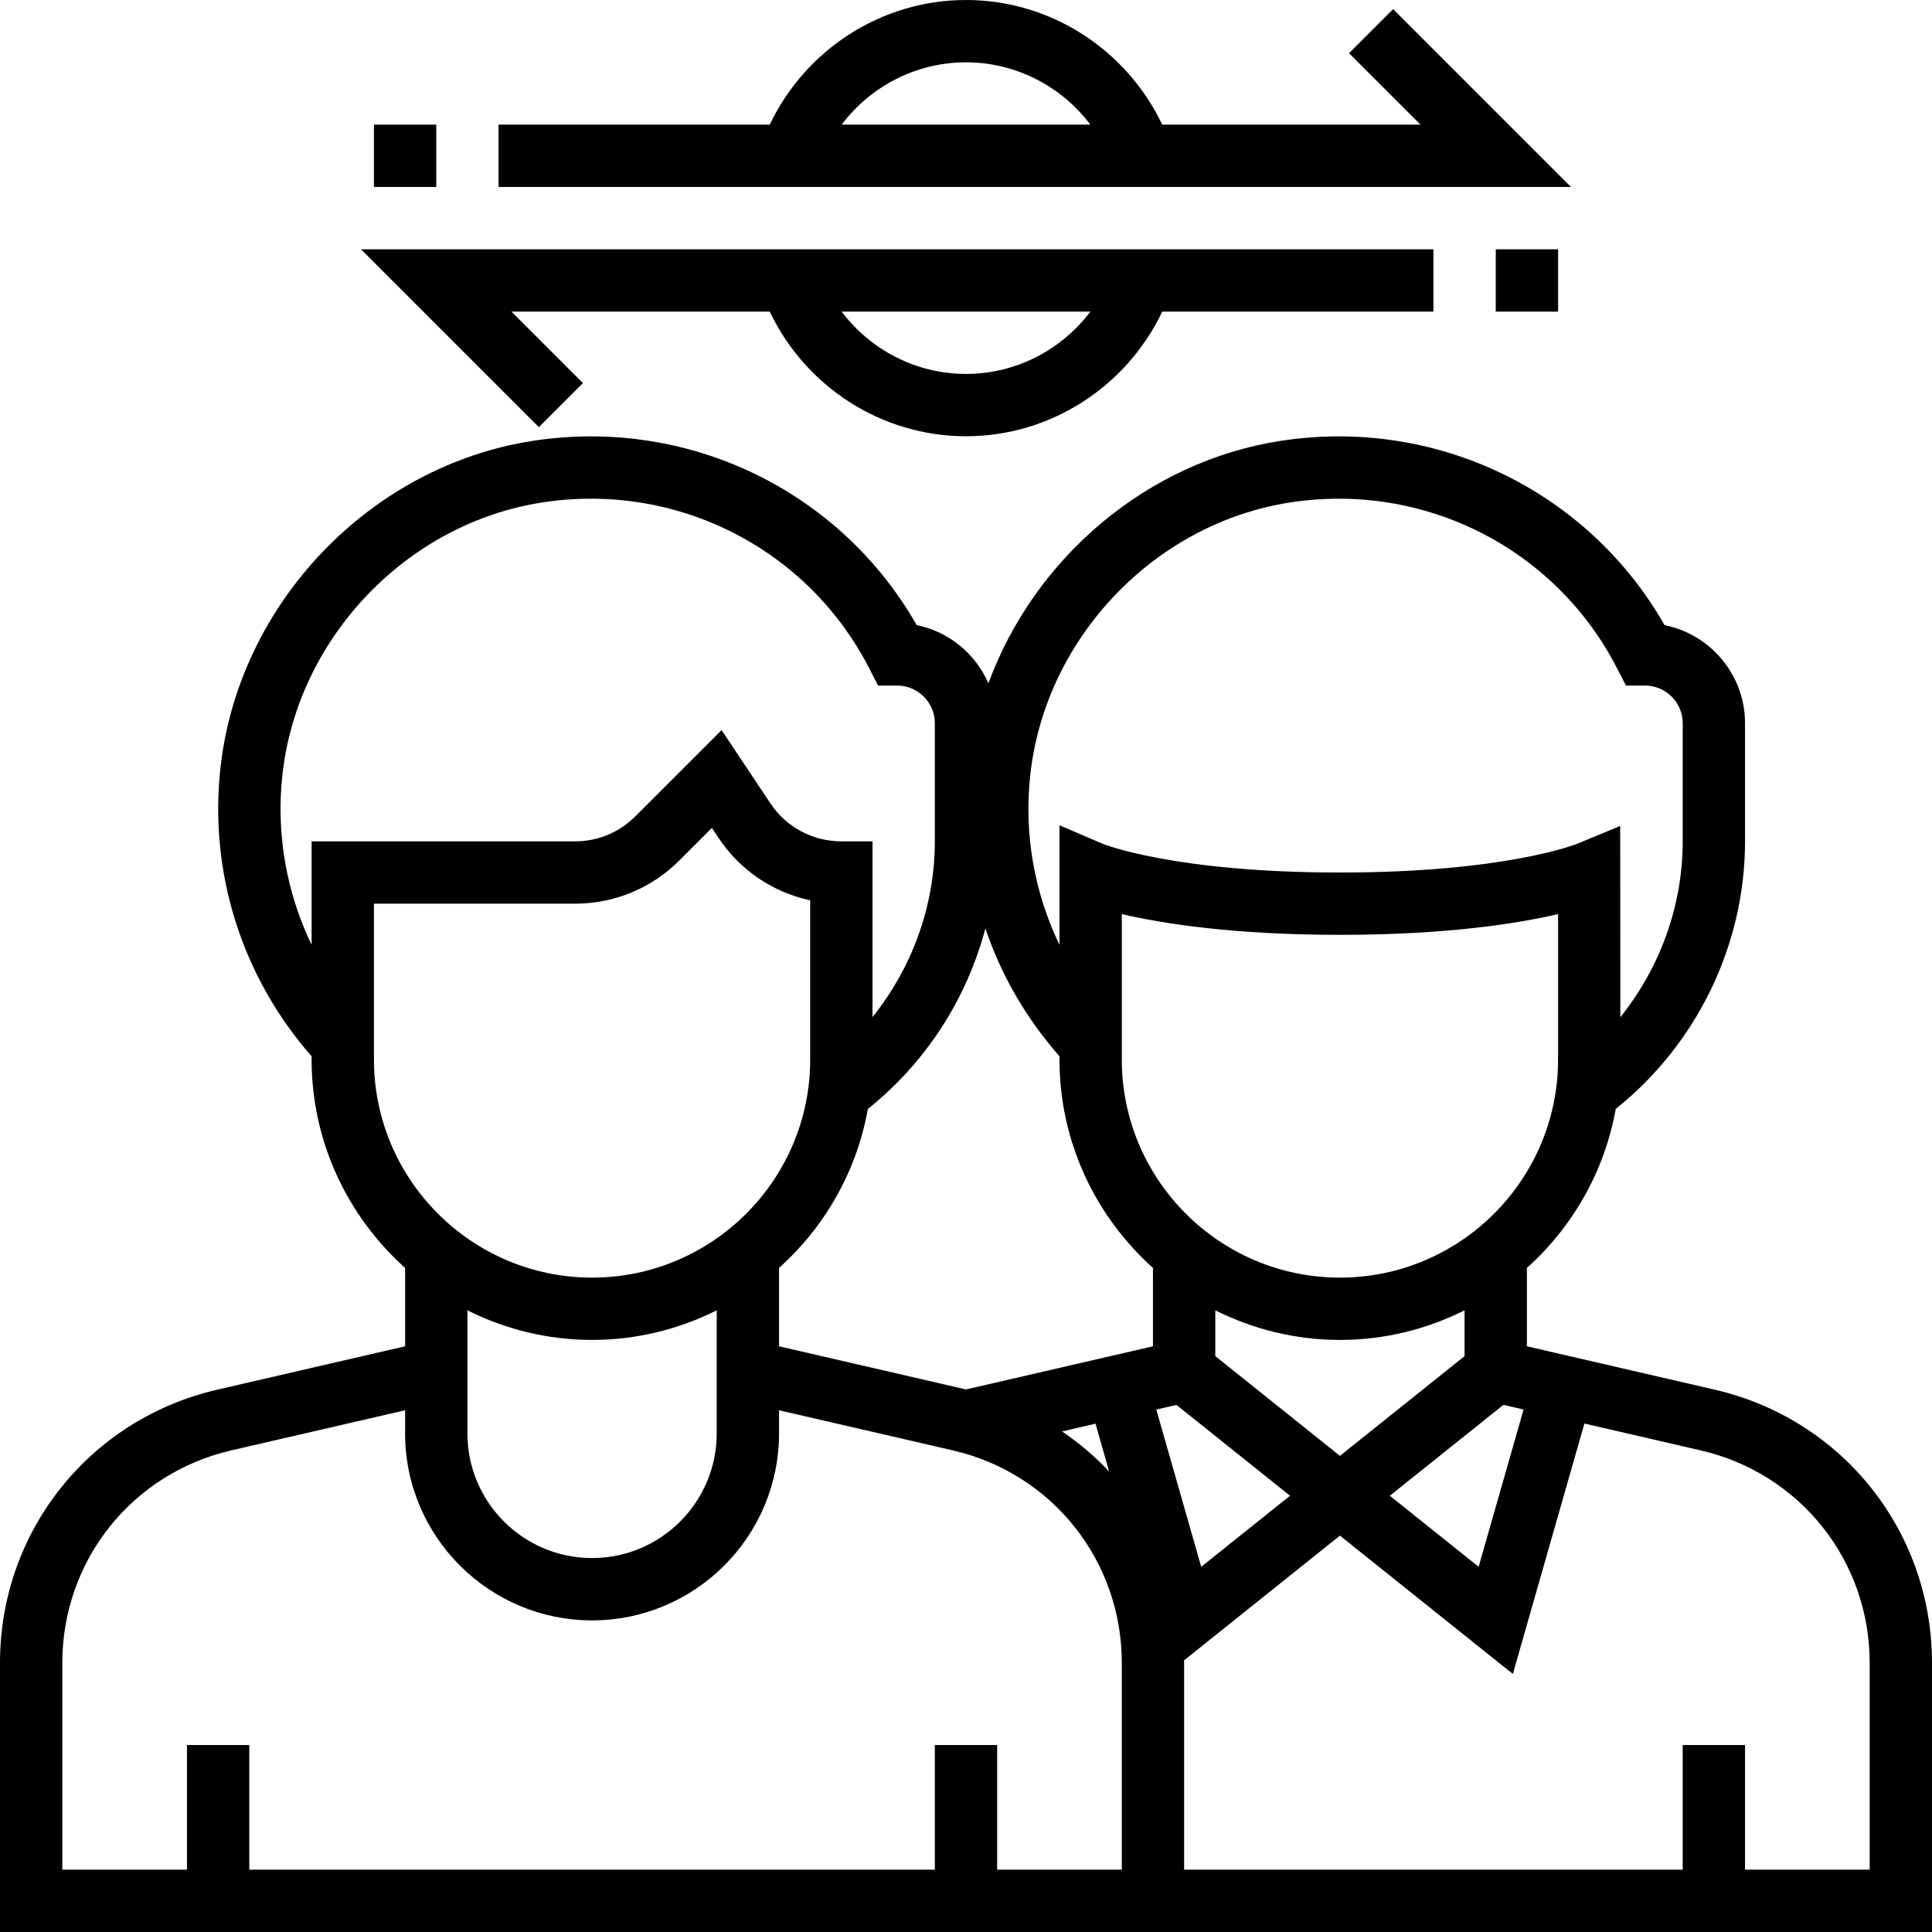
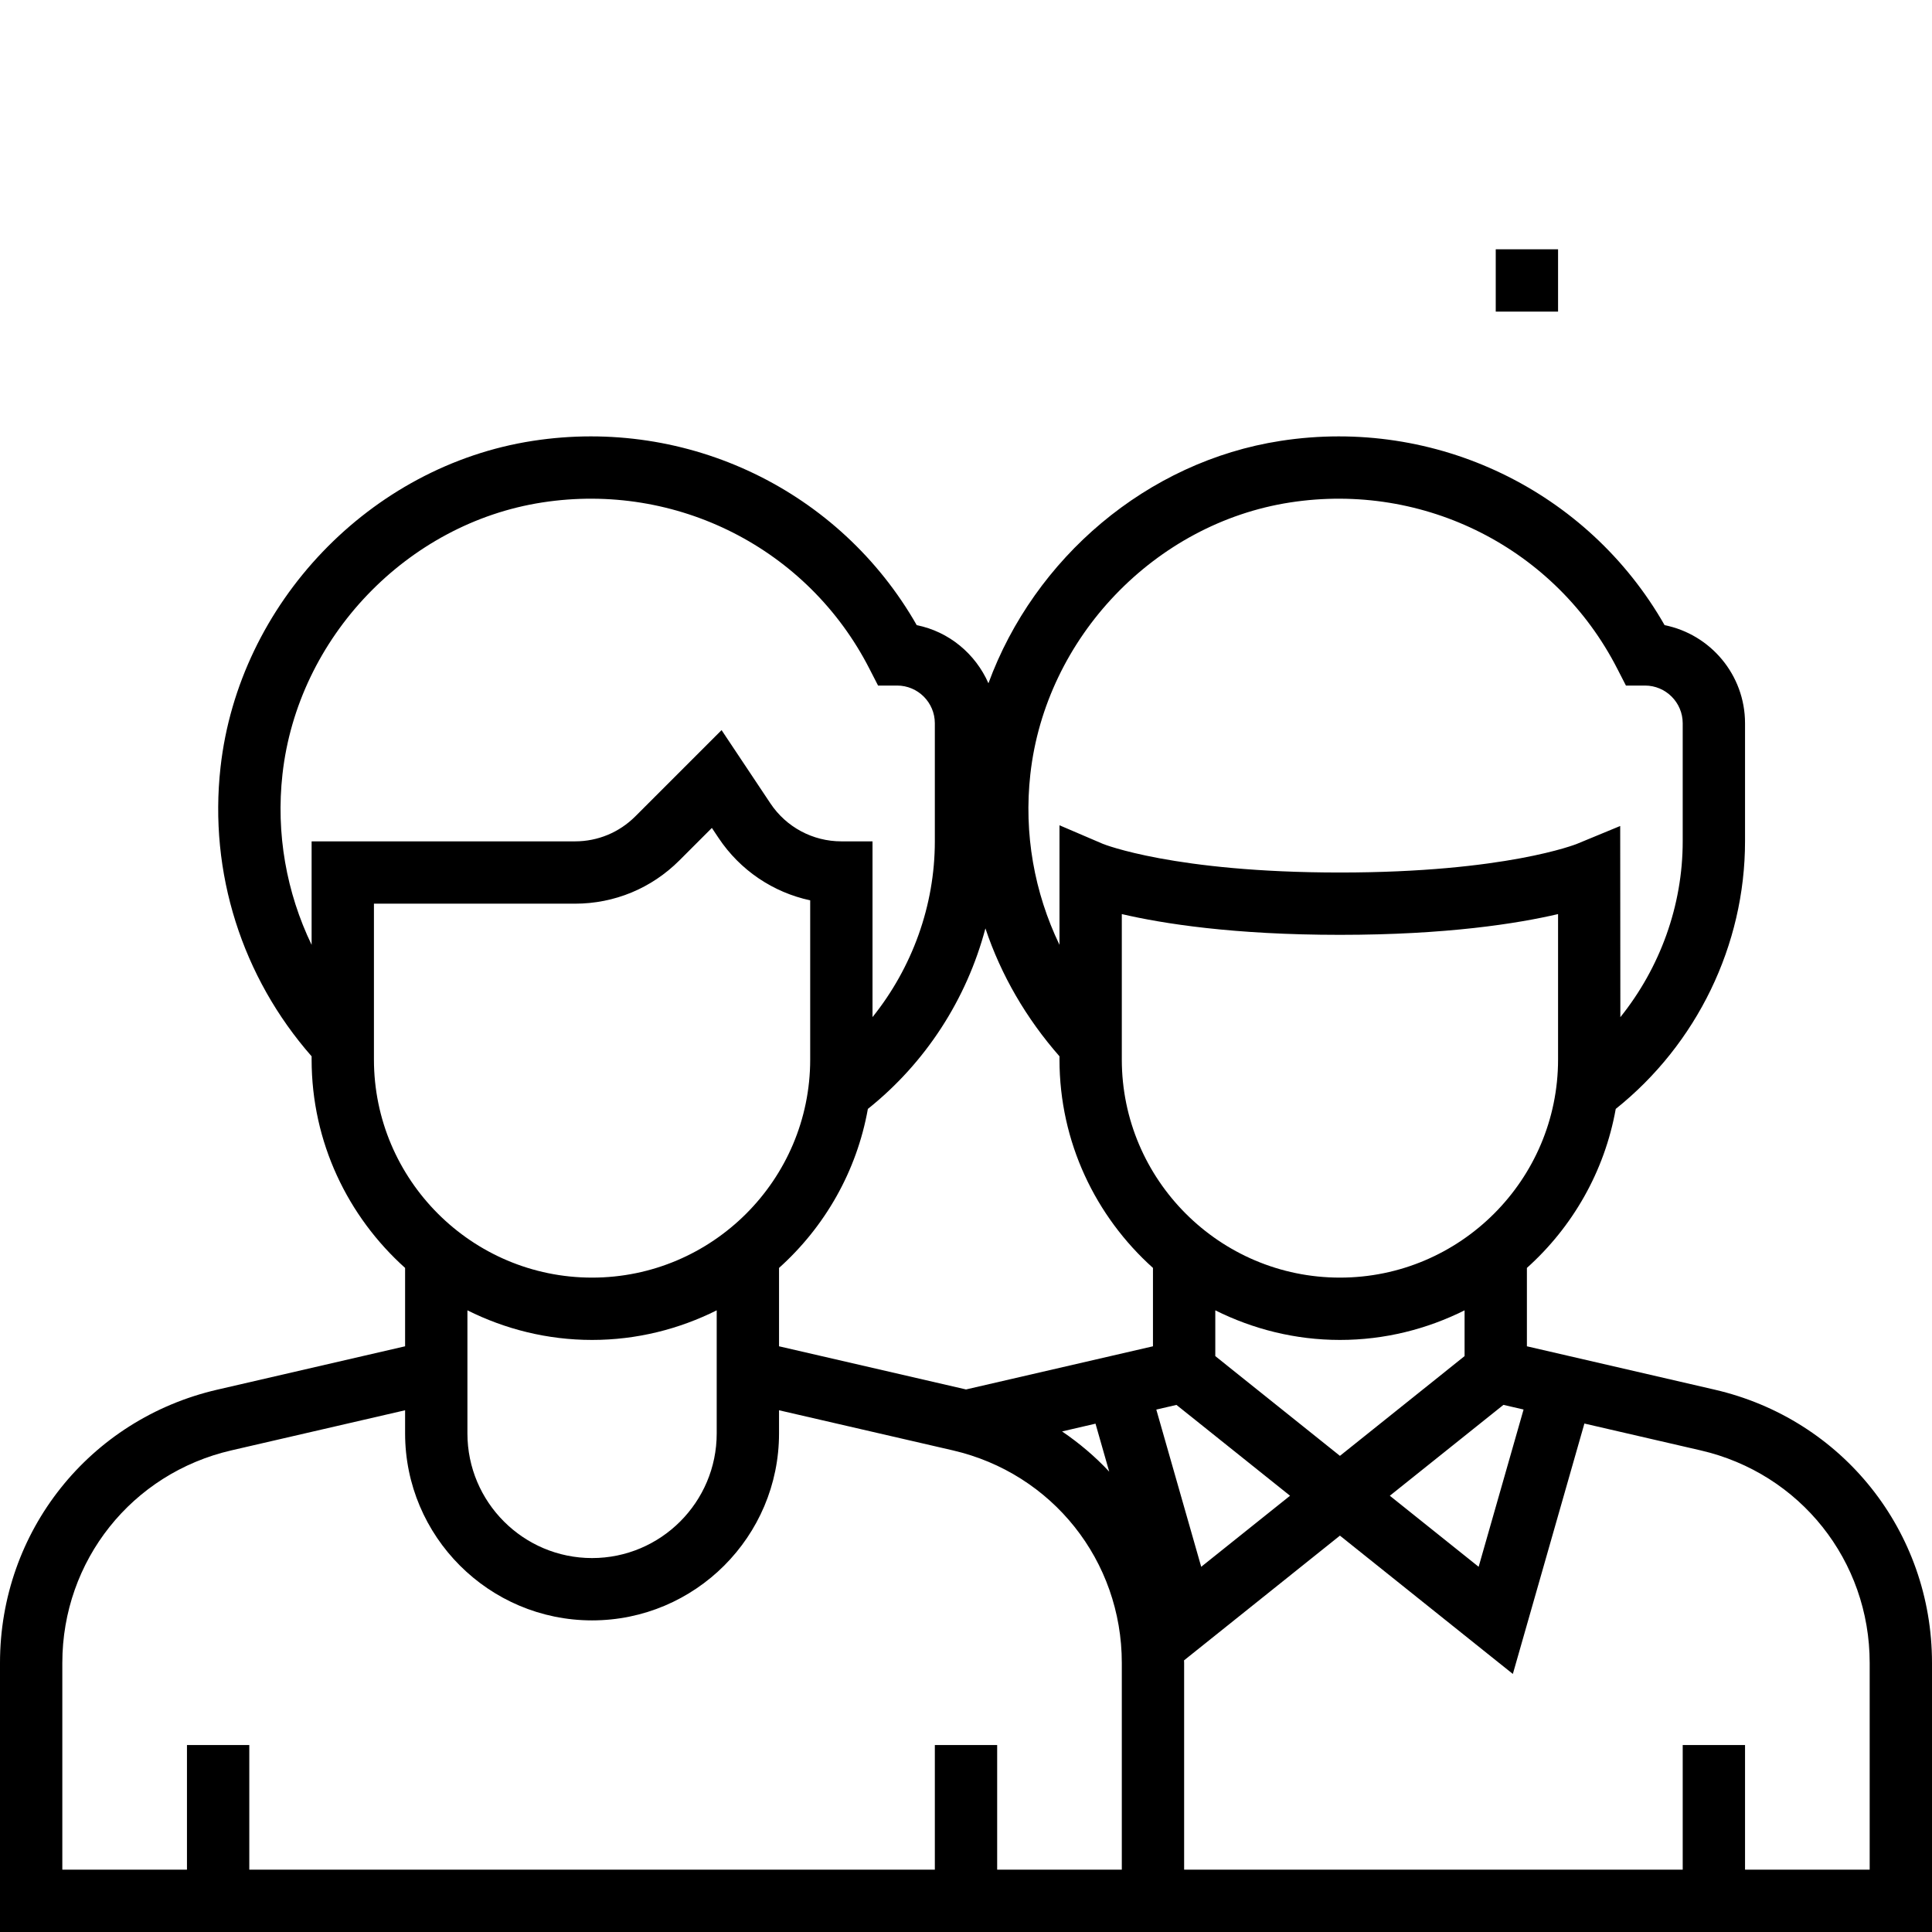
<svg xmlns="http://www.w3.org/2000/svg" fill="#000000" version="1.1" id="Layer_1" viewBox="0 0 496 496" xml:space="preserve">
  <g>
    <g>
      <g>
-         <path d="M440.184,356.76L392,345.632v-20.12c11.696-10.496,19.928-24.72,22.808-40.824C435.592,268.096,448,242.664,448,216     v-30.312c0-12.44-8.888-22.84-20.648-25.192c-19.704-34.536-58.752-53.464-98.568-47.312     c-34.368,5.296-63.24,30.136-75.024,62.232c-3.328-7.56-10.12-13.264-18.408-14.92c-19.696-34.536-58.728-53.464-98.568-47.312     c-41.752,6.44-75.464,41.68-80.168,83.8c-3.032,27.08,5.544,53.88,23.384,74.2V272c0,21.256,9.312,40.328,24,53.512v20.12     L55.816,356.76C22.952,364.336,0,393.184,0,426.912V496h296h8h192v-69.088C496,393.184,473.048,364.336,440.184,356.76z M400,272     c0,30.872-25.128,56-56,56s-56-25.128-56-56v-37.328c10.456,2.44,28.616,5.328,56,5.328c27.384,0,45.544-2.888,56-5.328V272z      M385.976,360.672l5.168,1.192l-11.536,40.376l-22.8-18.24L385.976,360.672z M344,373.76l-32-25.608V336.4     c9.656,4.816,20.496,7.6,32,7.6c11.504,0,22.344-2.776,32-7.6v11.752L344,373.76z M264.52,198.76     c3.912-35.072,31.96-64.408,66.696-69.768c34.496-5.328,68.192,11.832,83.968,42.648l2.24,4.36h4.888     c5.344,0,9.688,4.344,9.688,9.688V216c0,16.512-5.824,32.448-16.008,45.136l-0.04-49.08l-11.056,4.568     C404.72,216.704,386.552,224,344,224s-60.72-7.296-60.848-7.352L272,211.872v30.696C265.528,229.12,262.816,214,264.52,198.76z      M80,242.568C73.528,229.12,70.816,214,72.52,198.76c3.912-35.072,31.96-64.408,66.696-69.768     c34.496-5.328,68.2,11.832,83.968,42.648l2.24,4.36h4.888c5.344,0,9.688,4.344,9.688,9.688V216c0,16.504-5.824,32.44-16,45.12     V216h-8c-7.336,0-14.152-3.648-18.216-9.752l-12.536-18.808l-22.144,22.144c-4.144,4.136-9.632,6.416-15.488,6.416H80V242.568z      M96,272v-40h51.616c10.128,0,19.64-3.944,26.8-11.104l8.344-8.344l1.712,2.568c5.528,8.304,14,13.976,23.528,16.024V272     c0,30.872-25.128,56-56,56S96,302.872,96,272z M184,336.4V352v6.368V368c0,17.648-14.352,32-32,32s-32-14.352-32-32v-9.632V352     v-15.6c9.656,4.824,20.496,7.6,32,7.6C163.504,344,174.344,341.224,184,336.4z M288,480h-32v-32h-16v32H64v-32H48v32H16v-53.088     c0-26.232,17.848-48.672,43.408-54.56L104,362.056V368c0,26.472,21.528,48,48,48s48-21.528,48-48v-5.944l44.592,10.288     C270.152,378.24,288,400.68,288,426.912V480z M272.664,367.488l8.584-1.992l3.52,12.32     C281.16,373.944,277.088,370.504,272.664,367.488z M296,345.632l-47.992,11.08L200,345.632v-20.12     c11.696-10.496,19.928-24.72,22.808-40.824c14.856-11.856,25.376-28.216,30.176-46.344C257,250.352,263.48,261.48,272,271.184     V272c0,21.256,9.312,40.328,24,53.512V345.632z M302.032,360.68l29.16,23.32l-22.808,18.24l-11.528-40.36L302.032,360.68z      M480,480h-32v-32h-16v32H304v-53.088c0-0.216-0.024-0.432-0.024-0.648L344,394.24l44.392,35.512l18.368-64.288l29.832,6.888     C462.152,378.24,480,400.68,480,426.912V480z" />
-         <rect x="96" y="32" width="16" height="16" />
-         <path d="M357.656,2.344l-11.312,11.312L364.688,32h-66.304C289.176,12.696,269.68,0,248,0s-41.176,12.696-50.384,32H128v16     h275.312L357.656,2.344z M216.08,32c7.424-9.872,19.168-16,31.92-16s24.496,6.128,31.92,16H216.08z" />
+         <path d="M440.184,356.76L392,345.632v-20.12c11.696-10.496,19.928-24.72,22.808-40.824C435.592,268.096,448,242.664,448,216     v-30.312c0-12.44-8.888-22.84-20.648-25.192c-19.704-34.536-58.752-53.464-98.568-47.312     c-34.368,5.296-63.24,30.136-75.024,62.232c-3.328-7.56-10.12-13.264-18.408-14.92c-19.696-34.536-58.728-53.464-98.568-47.312     c-41.752,6.44-75.464,41.68-80.168,83.8c-3.032,27.08,5.544,53.88,23.384,74.2V272c0,21.256,9.312,40.328,24,53.512v20.12     L55.816,356.76C22.952,364.336,0,393.184,0,426.912V496h296h8h192v-69.088C496,393.184,473.048,364.336,440.184,356.76z M400,272     c0,30.872-25.128,56-56,56s-56-25.128-56-56v-37.328c10.456,2.44,28.616,5.328,56,5.328c27.384,0,45.544-2.888,56-5.328V272z      M385.976,360.672l5.168,1.192l-11.536,40.376l-22.8-18.24L385.976,360.672z M344,373.76l-32-25.608V336.4     c9.656,4.816,20.496,7.6,32,7.6c11.504,0,22.344-2.776,32-7.6v11.752L344,373.76z M264.52,198.76     c3.912-35.072,31.96-64.408,66.696-69.768c34.496-5.328,68.192,11.832,83.968,42.648l2.24,4.36h4.888     c5.344,0,9.688,4.344,9.688,9.688V216c0,16.512-5.824,32.448-16.008,45.136l-0.04-49.08l-11.056,4.568     C404.72,216.704,386.552,224,344,224s-60.72-7.296-60.848-7.352L272,211.872v30.696C265.528,229.12,262.816,214,264.52,198.76z      M80,242.568C73.528,229.12,70.816,214,72.52,198.76c3.912-35.072,31.96-64.408,66.696-69.768     c34.496-5.328,68.2,11.832,83.968,42.648l2.24,4.36h4.888c5.344,0,9.688,4.344,9.688,9.688V216c0,16.504-5.824,32.44-16,45.12     V216h-8c-7.336,0-14.152-3.648-18.216-9.752l-12.536-18.808l-22.144,22.144c-4.144,4.136-9.632,6.416-15.488,6.416H80V242.568z      M96,272v-40h51.616c10.128,0,19.64-3.944,26.8-11.104l8.344-8.344l1.712,2.568c5.528,8.304,14,13.976,23.528,16.024V272     c0,30.872-25.128,56-56,56S96,302.872,96,272z M184,336.4V352V368c0,17.648-14.352,32-32,32s-32-14.352-32-32v-9.632V352     v-15.6c9.656,4.824,20.496,7.6,32,7.6C163.504,344,174.344,341.224,184,336.4z M288,480h-32v-32h-16v32H64v-32H48v32H16v-53.088     c0-26.232,17.848-48.672,43.408-54.56L104,362.056V368c0,26.472,21.528,48,48,48s48-21.528,48-48v-5.944l44.592,10.288     C270.152,378.24,288,400.68,288,426.912V480z M272.664,367.488l8.584-1.992l3.52,12.32     C281.16,373.944,277.088,370.504,272.664,367.488z M296,345.632l-47.992,11.08L200,345.632v-20.12     c11.696-10.496,19.928-24.72,22.808-40.824c14.856-11.856,25.376-28.216,30.176-46.344C257,250.352,263.48,261.48,272,271.184     V272c0,21.256,9.312,40.328,24,53.512V345.632z M302.032,360.68l29.16,23.32l-22.808,18.24l-11.528-40.36L302.032,360.68z      M480,480h-32v-32h-16v32H304v-53.088c0-0.216-0.024-0.432-0.024-0.648L344,394.24l44.392,35.512l18.368-64.288l29.832,6.888     C462.152,378.24,480,400.68,480,426.912V480z" />
        <rect x="384" y="64" width="16" height="16" />
-         <path d="M149.656,98.344L131.312,80h66.304c9.2,19.304,28.696,32,50.384,32s41.176-12.696,50.384-32H368V64H92.688l45.656,45.656     L149.656,98.344z M279.928,80c-7.432,9.872-19.176,16-31.928,16s-24.496-6.128-31.92-16H279.928z" />
      </g>
    </g>
  </g>
</svg>